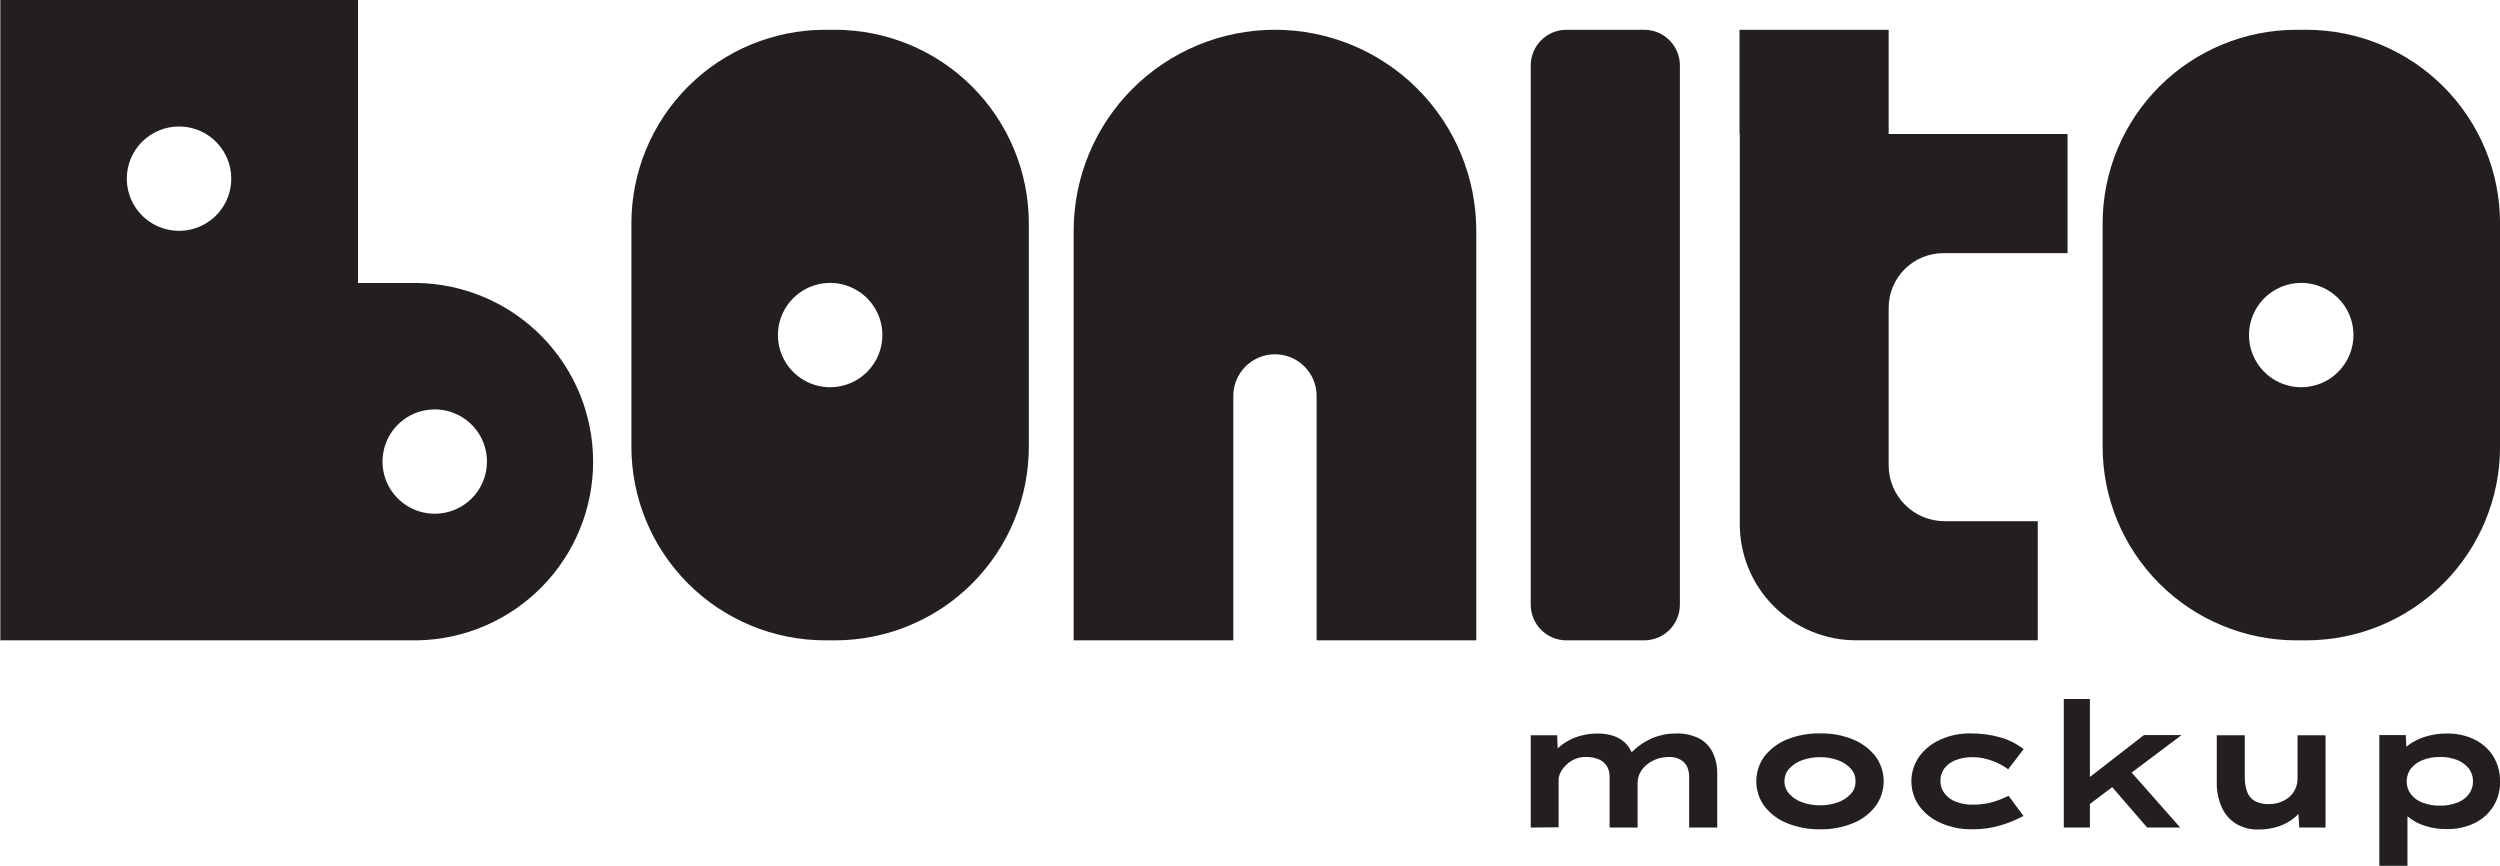
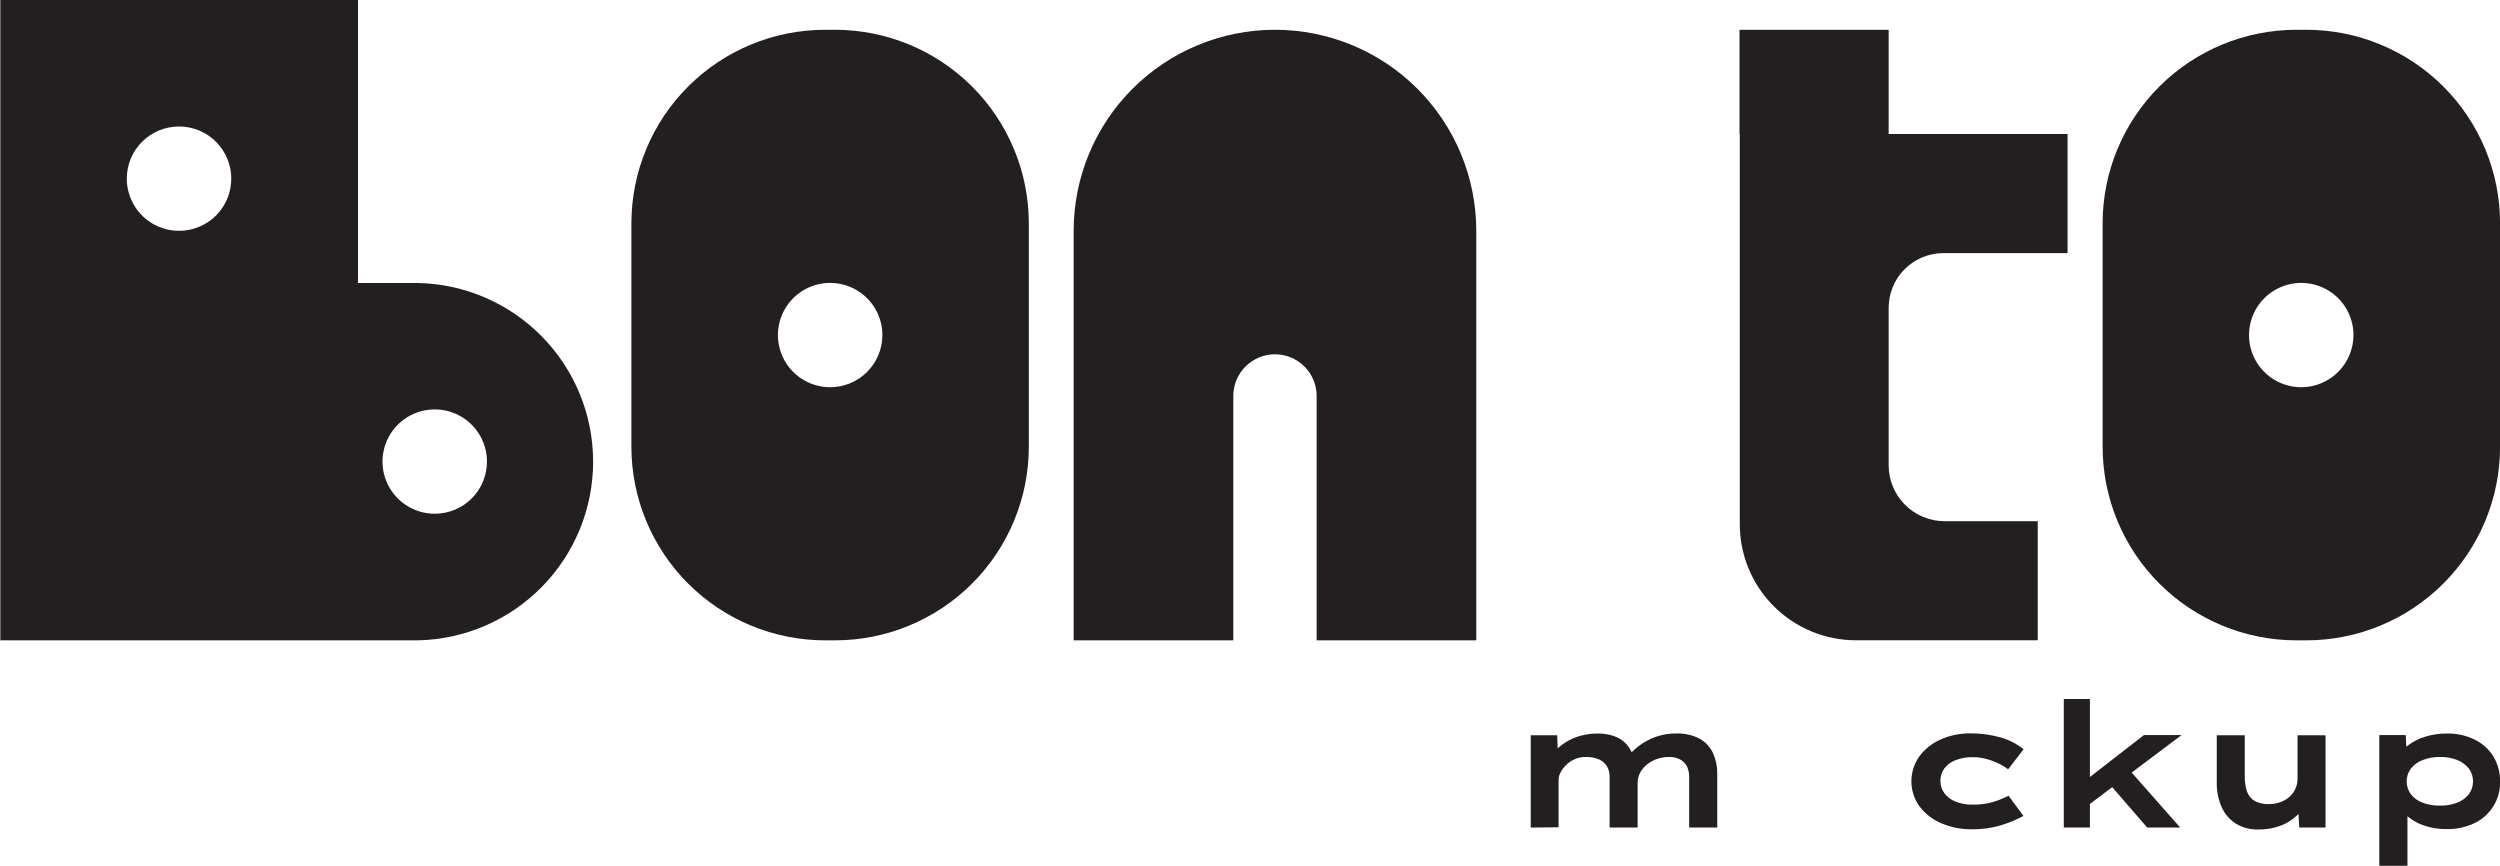
<svg xmlns="http://www.w3.org/2000/svg" width="231" height="80" viewBox="0 0 231 80" fill="none">
  <g clip-path="url(#clip0_54_2)">
    <path d="M213.089 2.751H212.194C207.444 2.751 202.89 4.635 199.531 7.988C196.172 11.341 194.284 15.889 194.283 20.632V41.276C194.283 46.021 196.17 50.571 199.528 53.926C202.887 57.282 207.443 59.168 212.194 59.169H213.089C217.841 59.169 222.398 57.284 225.758 53.929C229.119 50.573 231.006 46.022 231.006 41.276V20.632C231.005 18.283 230.541 15.957 229.64 13.787C228.74 11.618 227.42 9.646 225.756 7.986C224.092 6.326 222.117 5.009 219.944 4.111C217.77 3.212 215.441 2.751 213.089 2.751ZM212.635 35.78C211.681 35.78 210.748 35.497 209.954 34.968C209.16 34.438 208.542 33.685 208.177 32.805C207.811 31.924 207.716 30.955 207.902 30.02C208.088 29.085 208.548 28.226 209.223 27.552C209.898 26.878 210.758 26.419 211.694 26.233C212.63 26.047 213.6 26.143 214.482 26.508C215.364 26.872 216.118 27.49 216.648 28.283C217.178 29.075 217.461 30.007 217.461 30.96C217.46 32.238 216.951 33.463 216.046 34.366C215.141 35.27 213.915 35.778 212.635 35.78Z" fill="#231F20" />
    <path d="M136.408 21.328V59.169H121.657V36.581C121.657 35.561 121.251 34.584 120.529 33.863C119.807 33.142 118.828 32.737 117.807 32.737C116.786 32.737 115.807 33.142 115.085 33.863C114.363 34.584 113.958 35.561 113.958 36.581V59.169H99.206V21.328C99.206 16.401 101.166 11.676 104.654 8.192C108.143 4.708 112.874 2.751 117.807 2.751C122.741 2.751 127.472 4.708 130.96 8.192C134.449 11.676 136.408 16.401 136.408 21.328Z" fill="#231F20" />
    <path d="M38.589 26.147H33.079V0H0.031V59.169H38.589C42.919 59.086 47.042 57.309 50.074 54.222C53.106 51.134 54.805 46.983 54.805 42.658C54.805 38.334 53.106 34.182 50.074 31.095C47.042 28.007 42.919 26.231 38.589 26.147ZM16.543 11.688C17.497 11.688 18.43 11.971 19.223 12.5C20.017 13.03 20.635 13.782 21.001 14.662C21.366 15.543 21.462 16.511 21.276 17.446C21.091 18.381 20.632 19.239 19.957 19.914C19.283 20.588 18.424 21.047 17.488 21.234C16.552 21.421 15.582 21.326 14.7 20.962C13.818 20.599 13.064 19.982 12.533 19.19C12.002 18.398 11.718 17.467 11.717 16.514C11.715 15.882 11.838 15.255 12.079 14.67C12.32 14.085 12.675 13.553 13.122 13.105C13.569 12.657 14.1 12.301 14.685 12.058C15.27 11.815 15.897 11.689 16.53 11.688H16.543ZM40.175 47.468C39.22 47.47 38.287 47.188 37.492 46.659C36.698 46.13 36.078 45.378 35.712 44.498C35.346 43.617 35.249 42.648 35.435 41.712C35.62 40.777 36.079 39.918 36.754 39.243C37.429 38.569 38.289 38.109 39.225 37.922C40.161 37.736 41.132 37.831 42.014 38.196C42.896 38.56 43.65 39.178 44.181 39.971C44.712 40.763 44.995 41.695 44.995 42.649C44.995 43.282 44.871 43.91 44.629 44.496C44.386 45.081 44.03 45.613 43.581 46.061C43.132 46.509 42.599 46.863 42.012 47.105C41.426 47.346 40.797 47.47 40.163 47.468H40.175Z" fill="#231F20" />
    <path d="M77.147 2.751H76.252C71.502 2.751 66.948 4.635 63.589 7.988C60.23 11.341 58.343 15.889 58.341 20.632V41.276C58.341 46.021 60.228 50.571 63.586 53.926C66.945 57.282 71.501 59.168 76.252 59.169H77.147C81.899 59.168 86.455 57.282 89.815 53.927C93.174 50.572 95.063 46.021 95.064 41.276V20.632C95.061 15.889 93.172 11.341 89.812 7.988C86.452 4.635 81.897 2.751 77.147 2.751ZM76.706 35.78C75.751 35.78 74.818 35.497 74.025 34.968C73.231 34.438 72.612 33.685 72.247 32.805C71.882 31.924 71.786 30.955 71.972 30.02C72.159 29.085 72.618 28.226 73.293 27.552C73.968 26.878 74.828 26.419 75.764 26.233C76.7 26.047 77.671 26.143 78.552 26.508C79.434 26.872 80.188 27.49 80.718 28.283C81.249 29.075 81.532 30.007 81.532 30.96C81.532 32.237 81.024 33.462 80.12 34.366C79.217 35.27 77.991 35.778 76.712 35.78H76.706Z" fill="#231F20" />
    <path d="M160.731 12.384V2.751H174.512V12.384H191.043V23.39H179.575C178.91 23.389 178.251 23.519 177.637 23.773C177.022 24.026 176.464 24.399 175.993 24.868C175.523 25.338 175.15 25.896 174.896 26.509C174.642 27.123 174.512 27.781 174.512 28.445V42.997C174.512 44.364 175.056 45.676 176.024 46.644C176.992 47.612 178.305 48.156 179.674 48.158H188.288V59.163H171.496C168.648 59.163 165.916 58.033 163.902 56.022C161.888 54.01 160.756 51.282 160.756 48.437V12.384H160.731Z" fill="#231F20" />
-     <path d="M151.919 2.751H144.742C142.918 2.751 141.44 4.228 141.44 6.049V55.871C141.44 57.693 142.918 59.169 144.742 59.169H151.919C153.743 59.169 155.221 57.693 155.221 55.871V6.049C155.221 4.228 153.743 2.751 151.919 2.751Z" fill="#231F20" />
    <path d="M141.44 76.466V67.939H143.884L143.965 70.125L143.305 69.814C143.509 69.556 143.736 69.317 143.983 69.1C144.595 68.552 145.331 68.162 146.129 67.964C146.63 67.834 147.147 67.771 147.665 67.777C148.164 67.774 148.66 67.854 149.133 68.013C149.584 68.166 149.988 68.431 150.308 68.784C150.657 69.194 150.892 69.689 150.992 70.218L150.271 70.125L150.414 69.864C150.643 69.617 150.886 69.382 151.141 69.162C151.442 68.902 151.77 68.673 152.118 68.479C152.51 68.259 152.928 68.088 153.362 67.97C153.839 67.837 154.333 67.772 154.829 67.777C155.615 67.738 156.398 67.911 157.093 68.28C157.626 68.591 158.048 69.06 158.299 69.622C158.55 70.189 158.677 70.803 158.673 71.423V76.466H156.079V71.796C156.084 71.476 156.022 71.159 155.899 70.864C155.768 70.581 155.55 70.346 155.277 70.193C154.955 70.018 154.592 69.932 154.226 69.945C153.834 69.942 153.445 70.007 153.075 70.137C152.742 70.26 152.431 70.436 152.155 70.659C151.899 70.87 151.687 71.129 151.533 71.423C151.389 71.713 151.315 72.031 151.315 72.355V76.466H148.728V71.777C148.735 71.451 148.658 71.128 148.504 70.839C148.338 70.555 148.088 70.327 147.789 70.187C147.386 70.011 146.948 69.928 146.508 69.945C146.157 69.939 145.808 70.011 145.488 70.156C145.193 70.285 144.925 70.468 144.698 70.696C144.495 70.893 144.325 71.122 144.195 71.373C144.089 71.565 144.028 71.777 144.014 71.994V76.441L141.44 76.466Z" fill="#231F20" />
-     <path d="M168.181 76.628C167.129 76.647 166.084 76.452 165.109 76.056C164.286 75.729 163.566 75.186 163.026 74.485C162.541 73.818 162.28 73.014 162.28 72.19C162.28 71.366 162.541 70.562 163.026 69.895C163.572 69.201 164.29 68.661 165.109 68.33C166.085 67.936 167.13 67.744 168.181 67.765C169.227 67.743 170.267 67.935 171.235 68.33C172.049 68.665 172.762 69.204 173.306 69.895C173.791 70.562 174.052 71.366 174.052 72.19C174.052 73.014 173.791 73.818 173.306 74.485C172.767 75.183 172.053 75.725 171.235 76.056C170.267 76.453 169.228 76.648 168.181 76.628ZM168.181 74.41C168.743 74.417 169.302 74.323 169.83 74.131C170.286 73.972 170.696 73.703 171.024 73.348C171.312 73.034 171.464 72.619 171.446 72.193C171.461 71.766 171.31 71.35 171.024 71.032C170.696 70.675 170.286 70.404 169.83 70.243C169.302 70.051 168.743 69.957 168.181 69.963C167.614 69.957 167.049 70.051 166.515 70.243C166.062 70.402 165.654 70.668 165.327 71.019C165.038 71.342 164.881 71.76 164.885 72.193C164.881 72.62 165.039 73.033 165.327 73.348C165.652 73.703 166.06 73.972 166.515 74.131C167.049 74.323 167.614 74.417 168.181 74.41Z" fill="#231F20" />
    <path d="M182.249 76.628C181.246 76.646 180.252 76.449 179.332 76.05C178.536 75.709 177.845 75.162 177.33 74.466C176.862 73.799 176.611 73.004 176.611 72.19C176.611 71.376 176.862 70.581 177.33 69.914C177.831 69.228 178.505 68.686 179.282 68.343C180.161 67.947 181.117 67.749 182.081 67.765C183.017 67.757 183.948 67.882 184.849 68.138C185.624 68.356 186.349 68.725 186.982 69.225L185.551 71.088C185.267 70.866 184.958 70.679 184.631 70.529C184.266 70.353 183.885 70.216 183.493 70.119C183.099 70.014 182.694 69.962 182.286 69.963C181.738 69.95 181.193 70.045 180.682 70.243C180.272 70.398 179.915 70.665 179.649 71.013C179.411 71.349 179.287 71.751 179.295 72.162C179.291 72.572 179.422 72.971 179.668 73.299C179.934 73.65 180.294 73.919 180.707 74.075C181.2 74.266 181.726 74.359 182.255 74.348C182.733 74.354 183.21 74.31 183.679 74.218C184.051 74.144 184.416 74.036 184.768 73.895C185.079 73.771 185.352 73.647 185.589 73.528L186.969 75.392C186.298 75.753 185.592 76.044 184.861 76.261C184.013 76.512 183.133 76.636 182.249 76.628Z" fill="#231F20" />
    <path d="M190.694 76.466V64.585H193.107V76.466H190.694ZM192.896 74.441L192.199 72.498L198.101 67.92H201.578L192.896 74.441ZM198.4 76.466L194.202 71.615L195.925 70.206L201.453 76.466H198.4Z" fill="#231F20" />
    <path d="M208.643 76.646C207.938 76.663 207.243 76.484 206.634 76.131C206.051 75.772 205.588 75.249 205.303 74.628C204.968 73.878 204.807 73.063 204.83 72.243V67.939H207.417V71.727C207.405 72.217 207.478 72.704 207.635 73.168C207.766 73.527 208.019 73.829 208.35 74.019C208.749 74.22 209.192 74.316 209.638 74.299C209.982 74.299 210.324 74.245 210.651 74.137C210.963 74.035 211.252 73.875 211.503 73.665C211.75 73.459 211.948 73.2 212.082 72.907C212.228 72.595 212.3 72.252 212.293 71.907V67.939H214.88V76.466H212.455L212.343 74.715L212.822 74.522C212.648 74.907 212.386 75.245 212.057 75.51C211.64 75.865 211.162 76.141 210.645 76.323C210.002 76.548 209.324 76.657 208.643 76.646Z" fill="#231F20" />
    <path d="M219.849 80V67.92H222.293L222.393 69.852L221.908 69.703C222.037 69.329 222.286 69.008 222.617 68.79C223.067 68.47 223.567 68.227 224.097 68.069C224.741 67.869 225.412 67.77 226.087 67.777C226.98 67.755 227.866 67.949 228.668 68.343C229.373 68.689 229.967 69.224 230.384 69.889C230.803 70.584 231.018 71.382 231.006 72.193C231.03 72.993 230.821 73.783 230.405 74.468C229.989 75.152 229.383 75.702 228.662 76.05C227.853 76.438 226.965 76.629 226.068 76.609C225.387 76.618 224.708 76.515 224.06 76.305C223.523 76.137 223.022 75.874 222.579 75.528C222.252 75.293 222.002 74.967 221.858 74.591L222.449 74.361V80H219.849ZM225.446 74.441C225.996 74.453 226.543 74.358 227.057 74.162C227.48 74.003 227.851 73.73 228.127 73.373C228.38 73.032 228.513 72.618 228.506 72.193C228.513 71.768 228.377 71.353 228.121 71.013C227.838 70.662 227.47 70.391 227.051 70.224C226.539 70.028 225.994 69.933 225.446 69.945C224.895 69.935 224.348 70.034 223.836 70.237C223.41 70.4 223.036 70.675 222.754 71.032C222.507 71.373 222.375 71.782 222.375 72.203C222.375 72.623 222.507 73.032 222.754 73.373C223.033 73.732 223.408 74.005 223.836 74.162C224.344 74.355 224.884 74.45 225.428 74.441H225.446Z" fill="#231F20" />
  </g>
  <defs>
    <clipPath id="clip0_54_2">
      <rect width="231" height="80" fill="white" />
    </clipPath>
  </defs>
</svg>